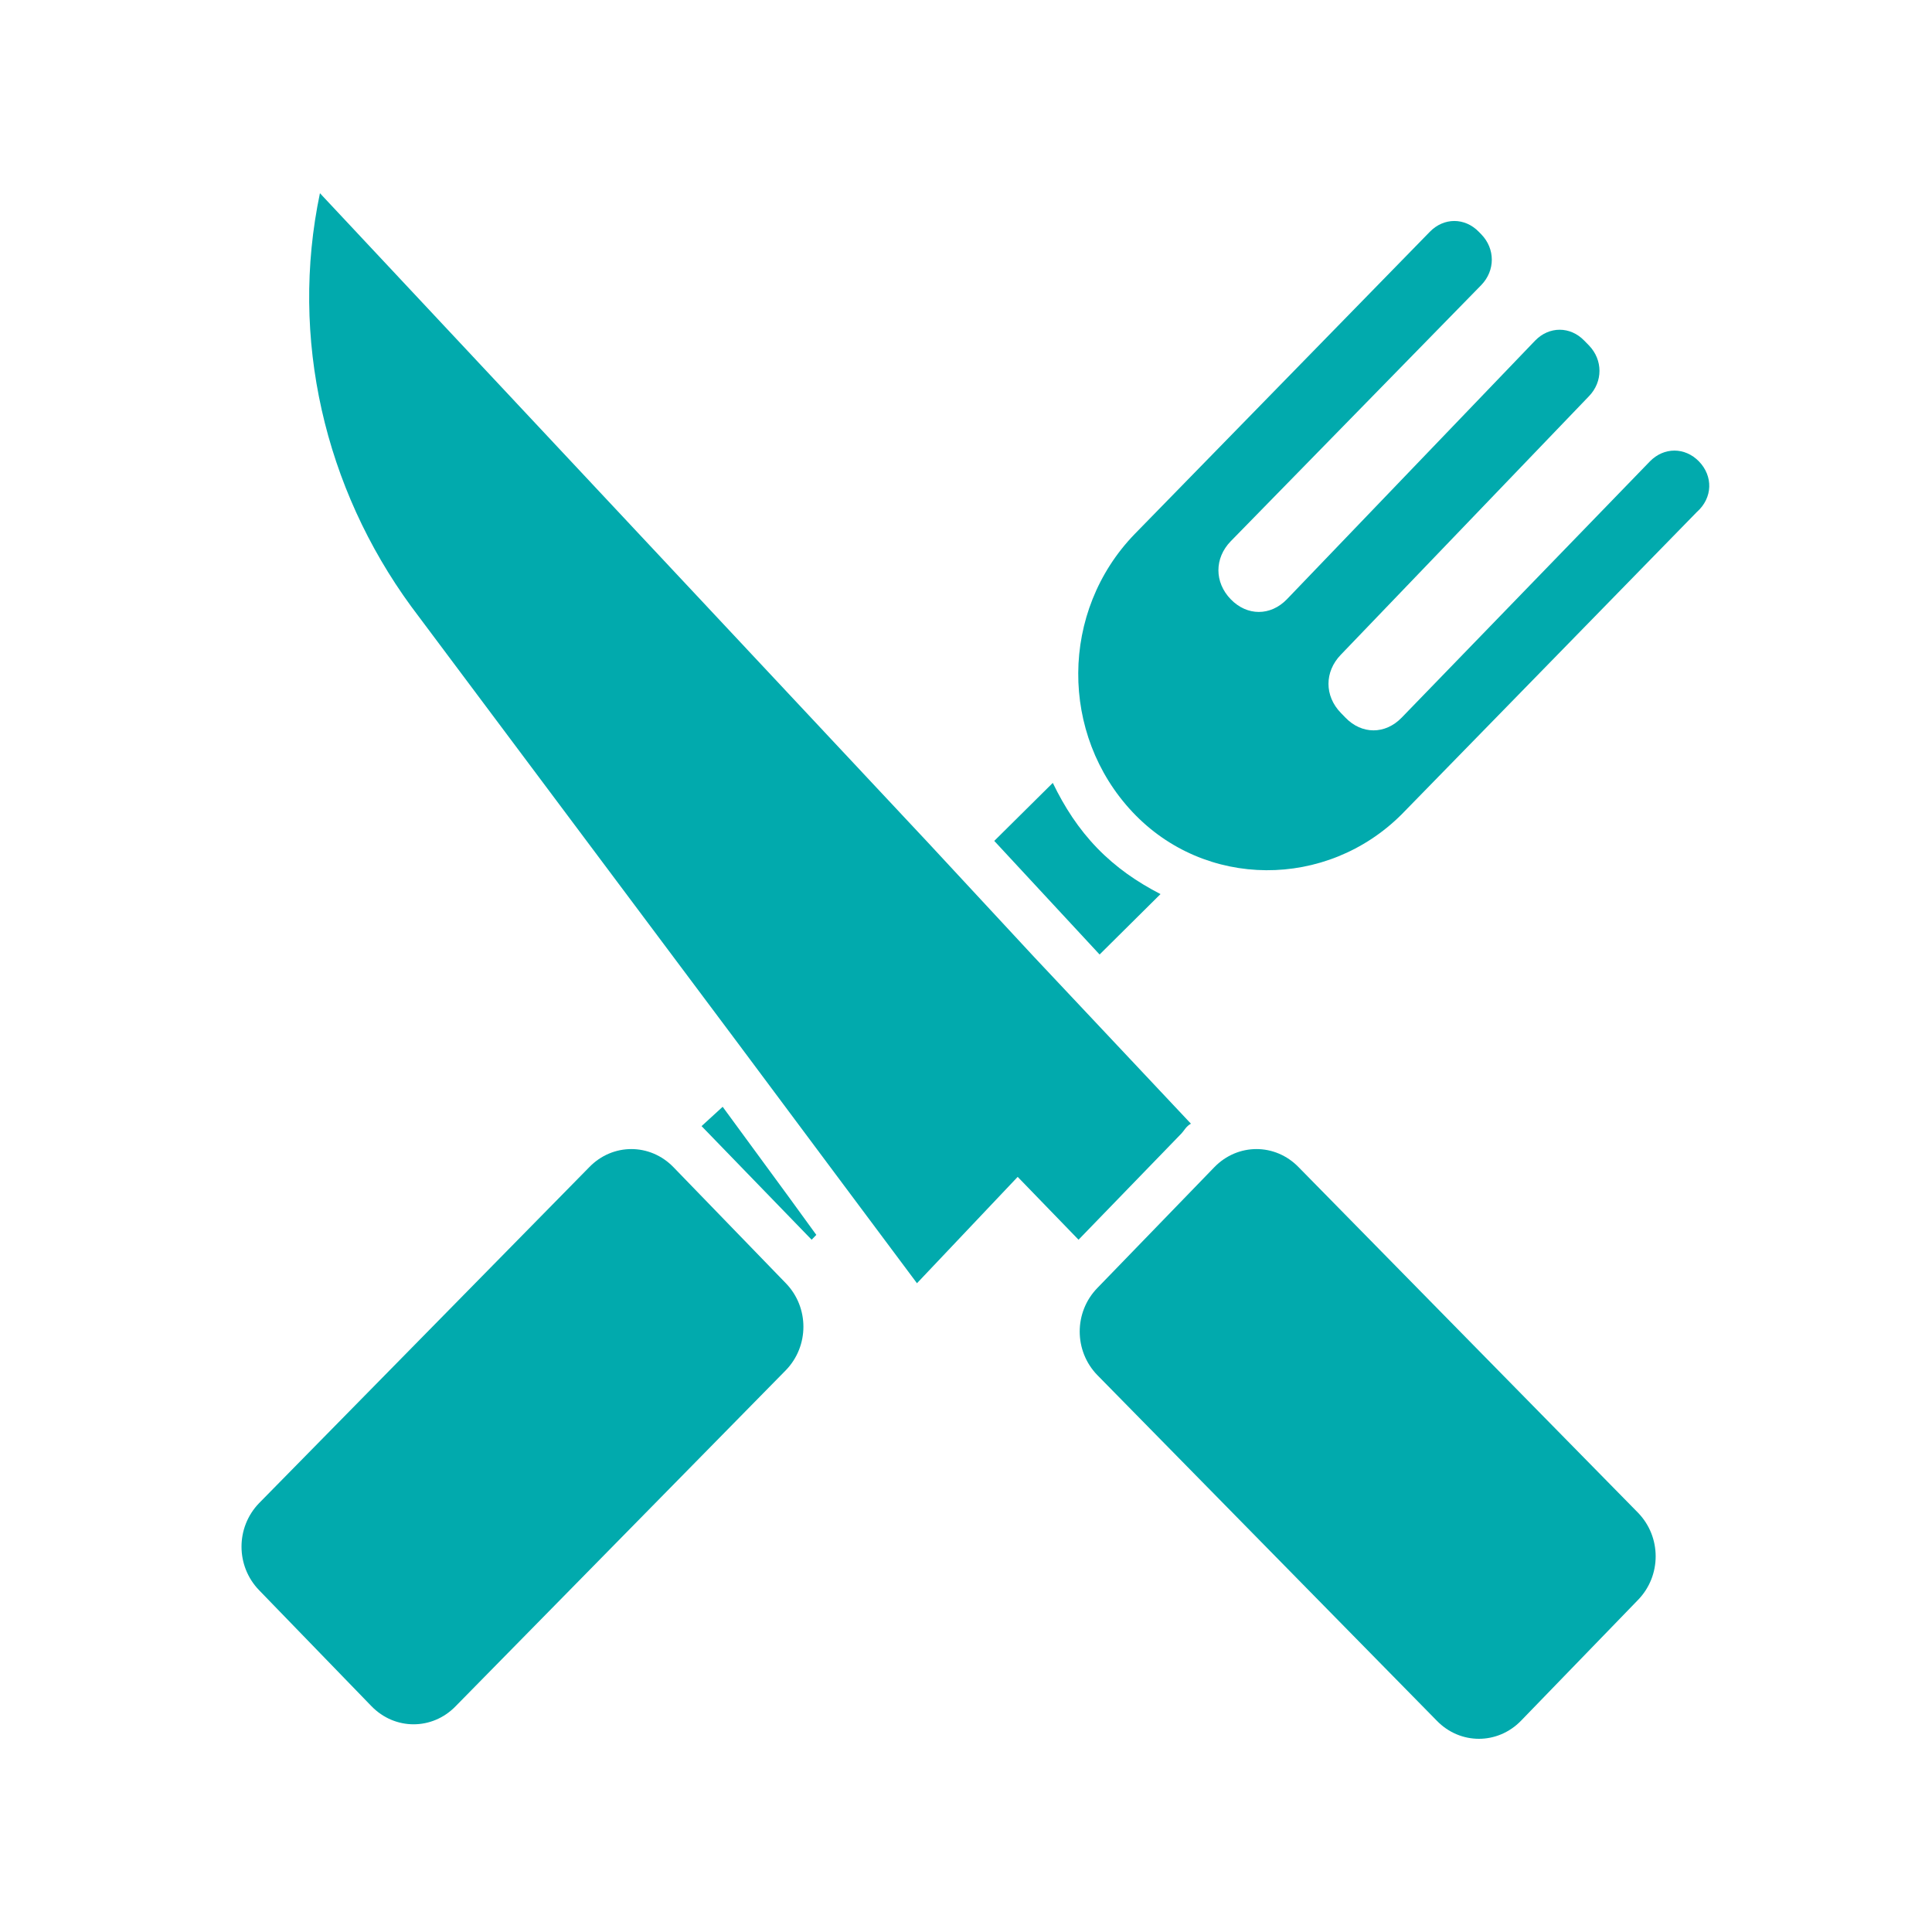
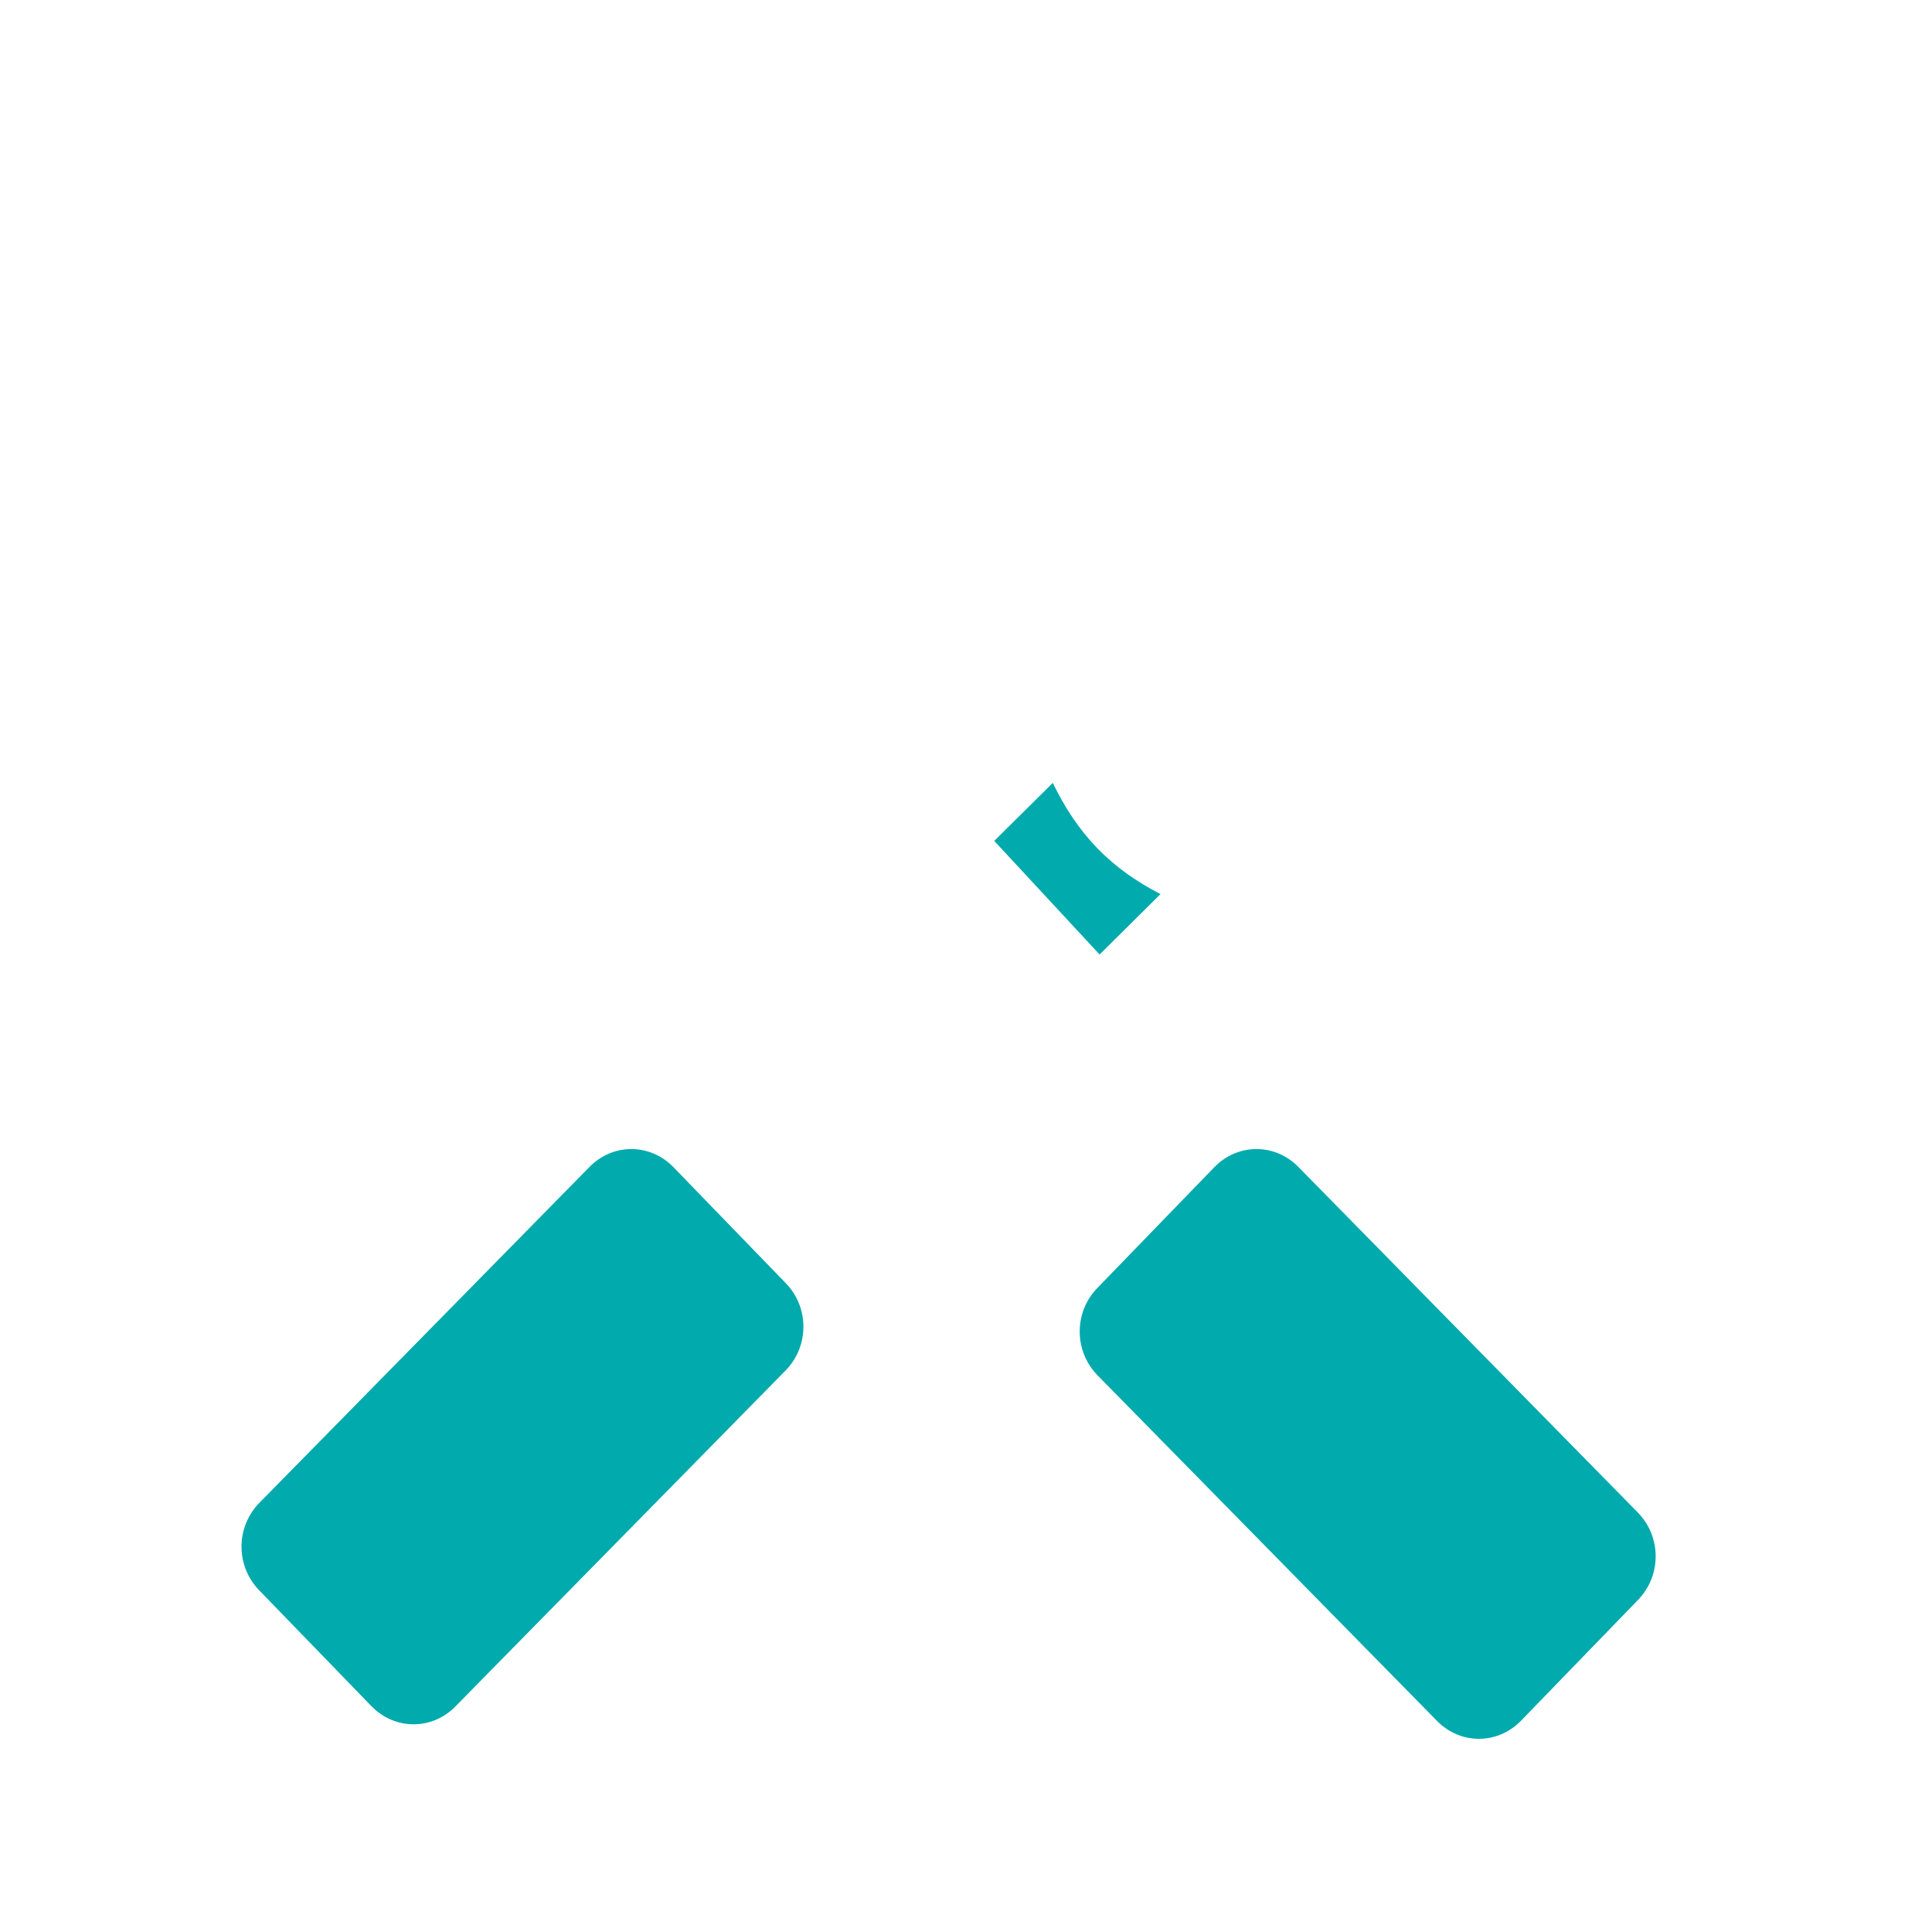
<svg xmlns="http://www.w3.org/2000/svg" width="40" height="40" viewBox="0 0 40 40" fill="none">
  <path d="M26.887 24.166C26.402 23.665 25.626 23.665 25.141 24.166L22.718 26.668C22.233 27.168 22.233 27.969 22.718 28.469L29.747 35.625C30.231 36.125 31.007 36.125 31.492 35.625L33.915 33.123C34.4 32.622 34.4 31.822 33.915 31.321L26.887 24.166Z" fill="#01aaad" />
-   <path d="M24.657 23.265L21.409 19.812L19.227 17.46L6.624 4C5.994 7.002 6.721 10.105 8.514 12.557L15.252 21.564L17.192 24.166L18.985 26.568L21.07 24.366L22.33 25.667L24.463 23.465C24.511 23.415 24.56 23.315 24.657 23.265V23.265Z" fill="#01aaad" />
  <path d="M13.944 24.166C13.459 23.665 12.683 23.665 12.199 24.166L5.364 31.121C4.879 31.622 4.879 32.422 5.364 32.923L7.69 35.324C8.175 35.825 8.951 35.825 9.435 35.324L16.27 28.369C16.755 27.869 16.755 27.068 16.27 26.568L13.944 24.166Z" fill="#01aaad" />
-   <path d="M14.962 22.915L14.525 23.315L14.622 23.415L16.804 25.667L16.901 25.567L16.319 24.766L14.962 22.915Z" fill="#01aaad" />
  <path d="M24.027 18.511C23.542 18.261 23.106 17.961 22.718 17.561C22.33 17.16 22.039 16.71 21.797 16.209L20.585 17.41L22.766 19.762L24.027 18.511Z" fill="#01aaad" />
-   <path d="M35.176 9.554C34.885 9.254 34.449 9.254 34.158 9.554L29.02 14.858C28.68 15.209 28.195 15.209 27.856 14.858L27.759 14.758C27.42 14.408 27.42 13.908 27.759 13.557L32.898 8.203C33.188 7.903 33.188 7.453 32.898 7.152L32.8 7.052C32.51 6.752 32.073 6.752 31.783 7.052L26.644 12.407C26.305 12.757 25.82 12.757 25.481 12.407C25.141 12.056 25.141 11.556 25.481 11.206L30.668 5.902C30.959 5.601 30.959 5.151 30.668 4.851L30.619 4.801C30.328 4.5 29.892 4.5 29.601 4.801L23.493 11.056C21.942 12.657 21.942 15.209 23.445 16.81C24.948 18.411 27.468 18.411 29.02 16.86L35.127 10.605C35.467 10.305 35.467 9.855 35.176 9.554V9.554Z" fill="#01aaad" />
</svg>